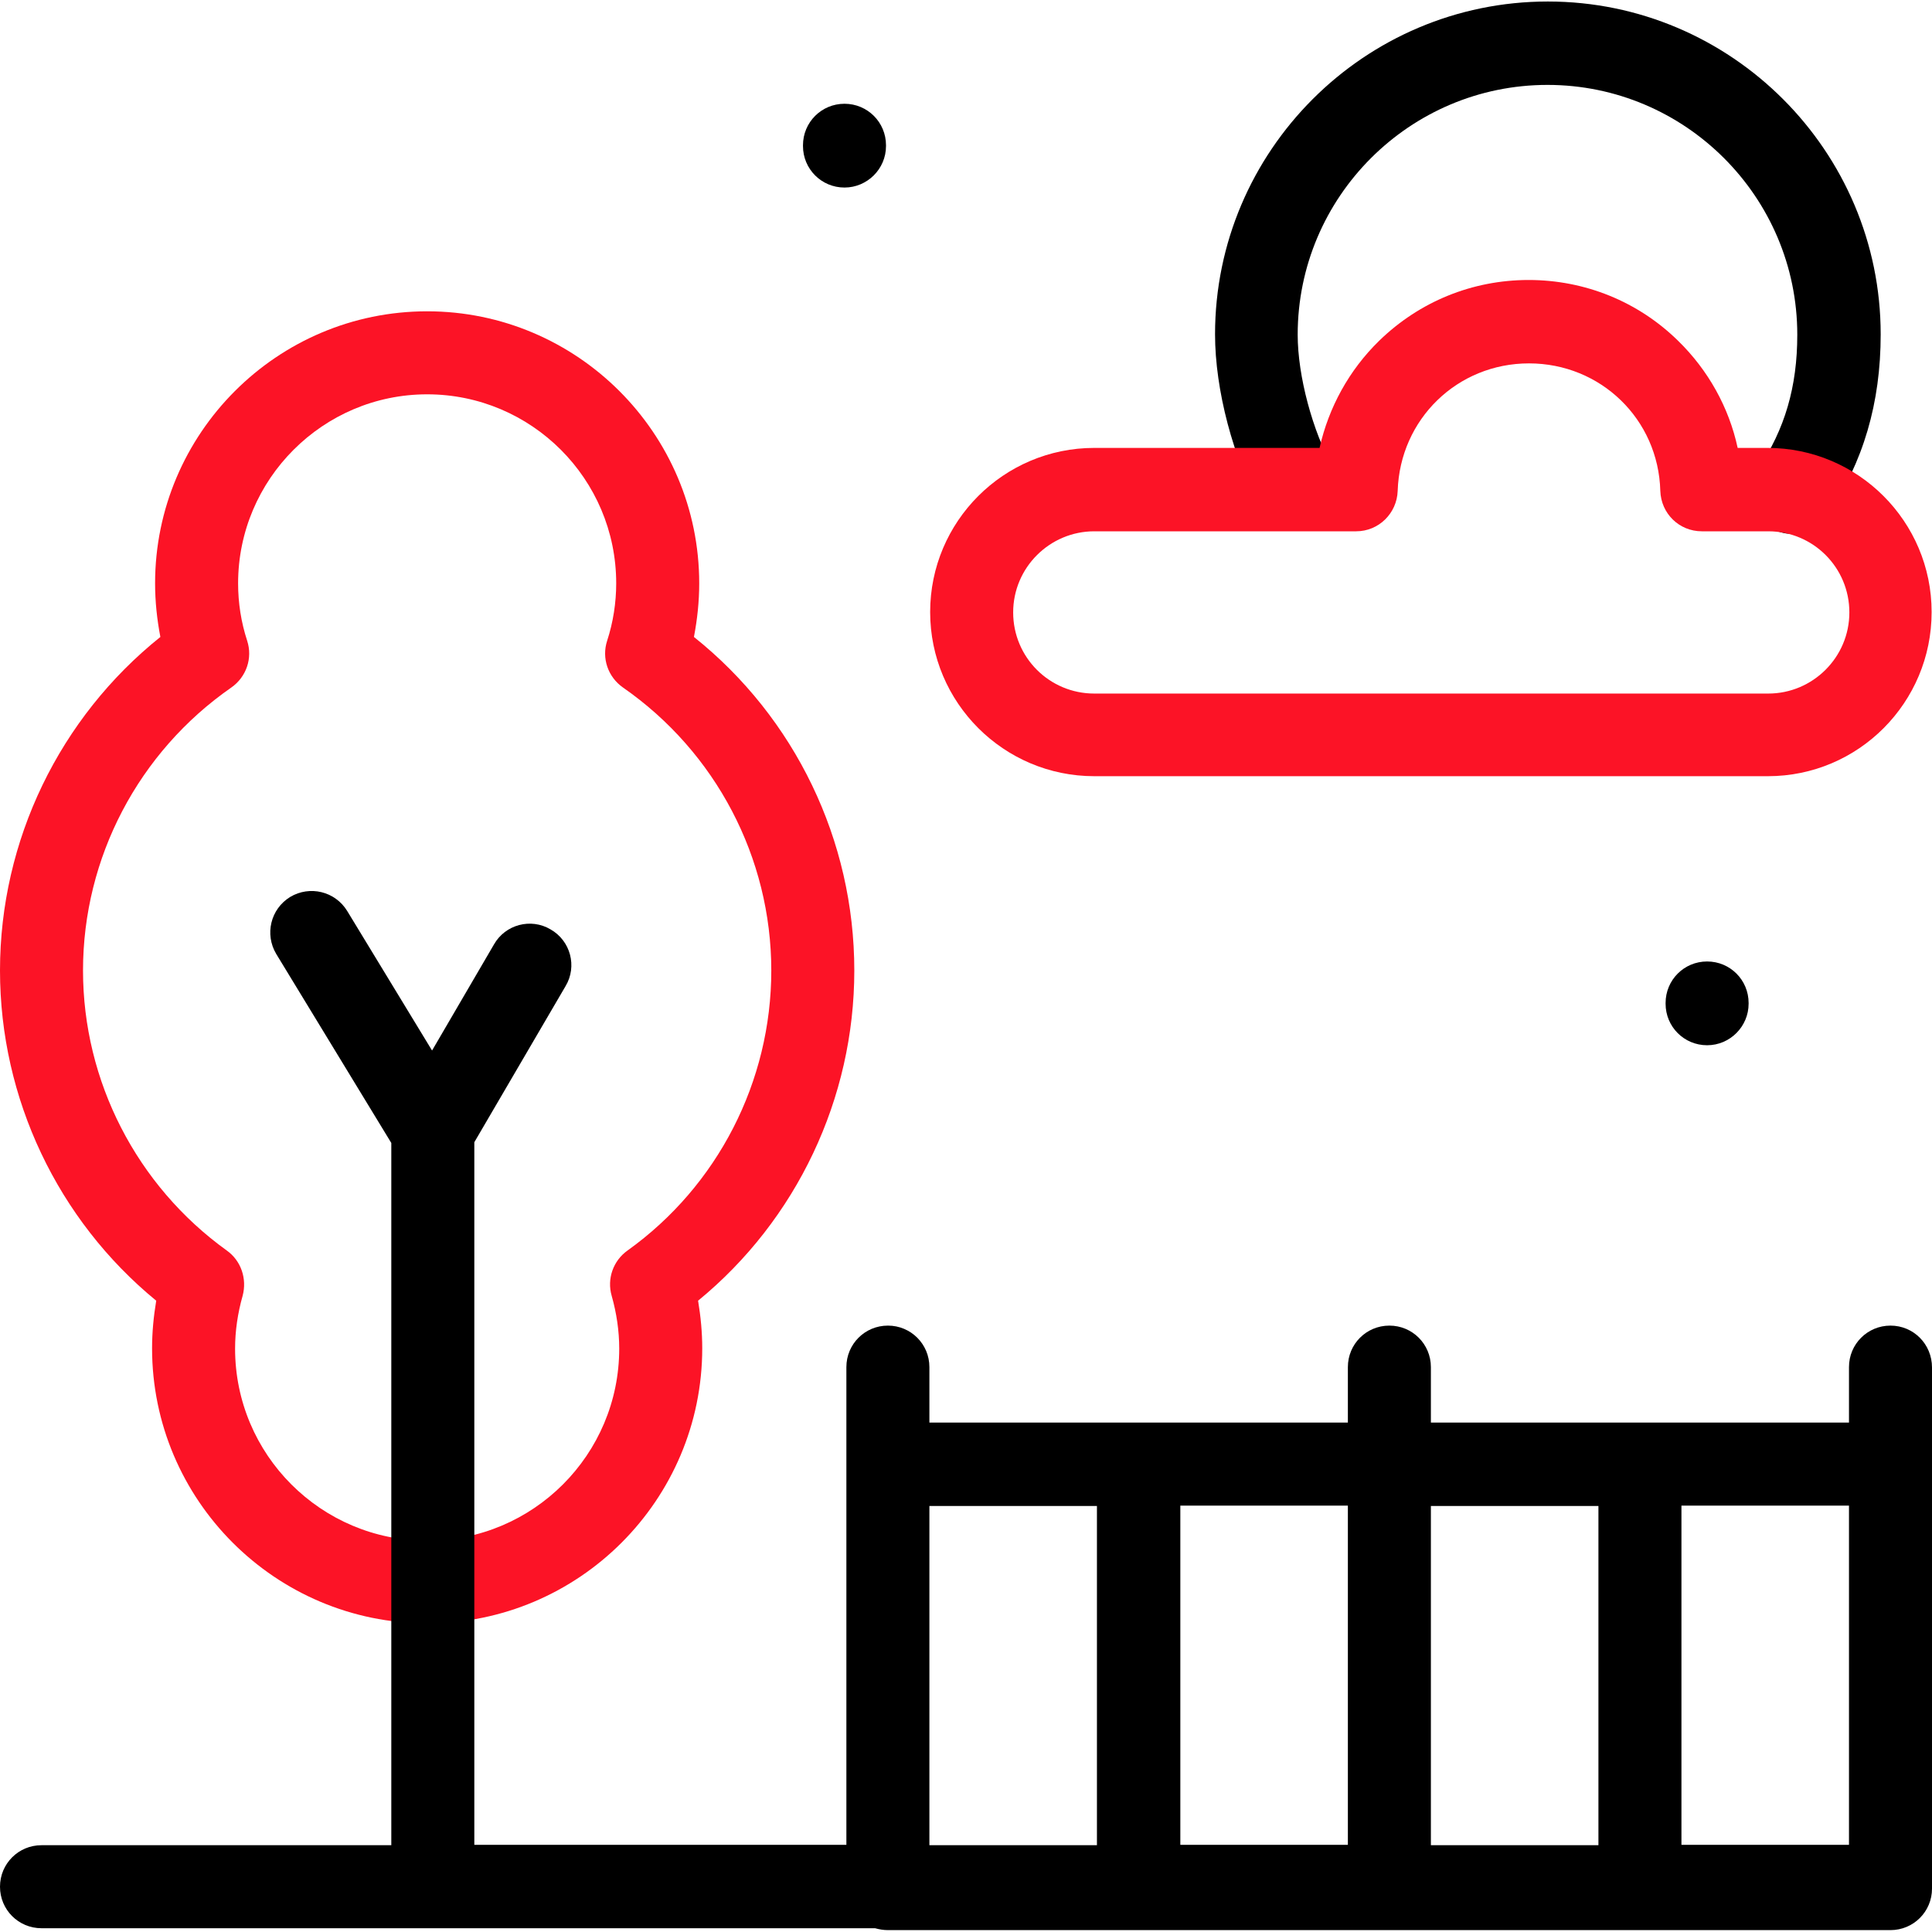
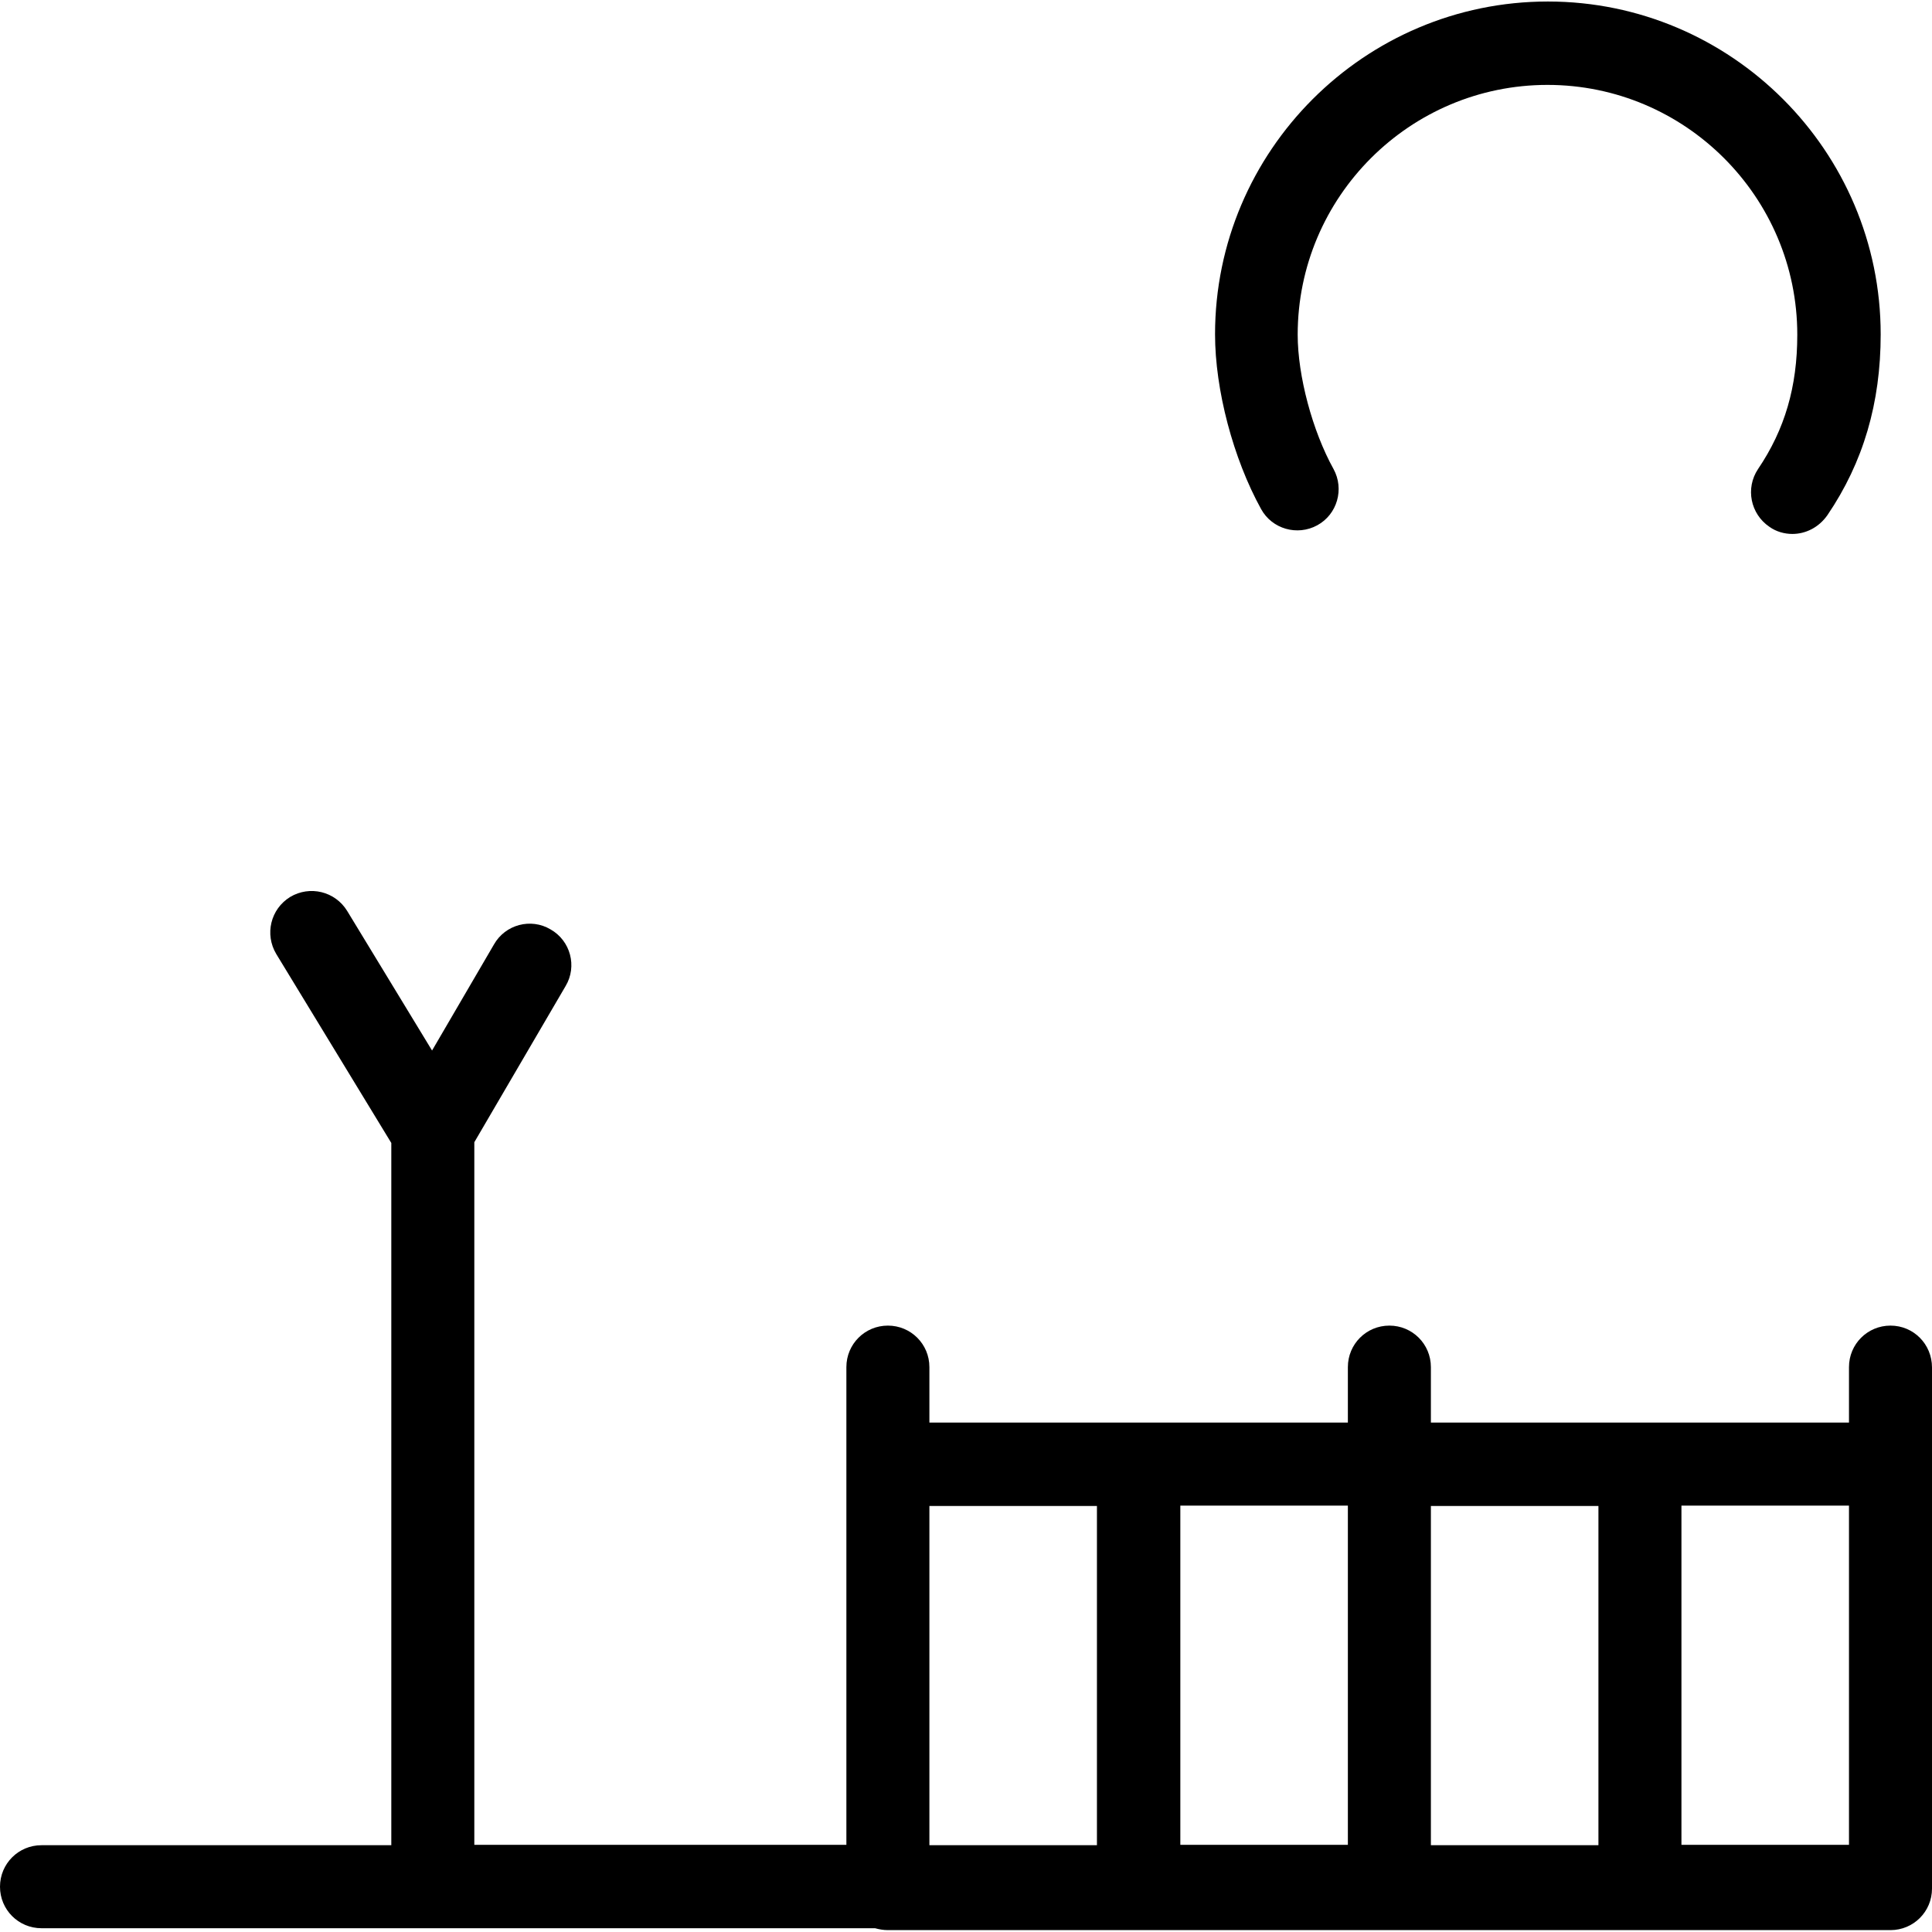
<svg xmlns="http://www.w3.org/2000/svg" id="Capa_1" x="0px" y="0px" viewBox="0 0 512 512" style="enable-background:new 0 0 512 512;" xml:space="preserve">
  <style type="text/css"> .st0{fill:#FC1326;} </style>
  <g>
    <g>
      <path d="M475,141.5c-2.1,0-4.3-0.6-6.1-1.9c-5-3.4-6.4-10.2-3-15.3c7.1-10.5,10.4-21.8,10.4-35.6c0-36.5-29.7-66.2-66.2-66.2 s-66.2,29.7-66.2,66.2c0,10.9,3.9,25.5,9.5,35.6c2.9,5.3,1,12-4.3,14.9c-5.3,2.9-12,1-14.9-4.3c-7.4-13.4-12.2-31.6-12.2-46.3 c0-48.6,39.6-88.2,88.2-88.2s88.2,39.6,88.2,88.2c0,18.2-4.6,33.9-14.1,47.9C482,139.8,478.5,141.5,475,141.5L475,141.5z" />
-       <path class="st0" d="M468.5,205.7H290c-24,0-43.5-19.5-43.5-43.5s19.5-43.5,43.5-43.5h59.7c2.4-10.7,7.8-20.6,15.8-28.4 c10.7-10.4,24.7-16.1,39.6-16.1s29,5.7,39.6,16.1c8,7.8,13.5,17.7,15.8,28.4h7.9c24,0,43.5,19.5,43.5,43.5 S492.5,205.7,468.5,205.7L468.5,205.7z M290,140.8c-11.8,0-21.5,9.6-21.5,21.5s9.6,21.5,21.5,21.5h178.6 c11.8,0,21.5-9.6,21.5-21.5s-9.6-21.5-21.5-21.5h-17.6c-6,0-10.8-4.7-11-10.7c-0.5-19-15.8-33.8-34.8-33.8s-34.2,14.8-34.8,33.8 c-0.2,5.9-5,10.7-11,10.7H290z" />
    </g>
-     <path class="st0" d="M113.2,430.2c-40.2,0-72.9-32.7-72.9-72.9c0-4.2,0.4-8.4,1.1-12.6C15.3,323.3,0,291.1,0,257.2 c0-34.5,15.8-67,42.5-88.4c-0.9-4.7-1.4-9.4-1.4-14.2c0-39.7,32.3-72.1,72.1-72.1c39.7,0,72.1,32.3,72.1,72.1 c0,4.8-0.5,9.5-1.4,14.2c26.8,21.4,42.5,53.9,42.5,88.4c0,33.9-15.3,66.1-41.4,87.5c0.7,4.2,1.1,8.4,1.1,12.6 C186.1,397.5,153.4,430.2,113.2,430.2z M113.2,104.5c-27.6,0-50.1,22.5-50.1,50.1c0,5.2,0.8,10.3,2.4,15.2 c1.5,4.6-0.2,9.6-4.2,12.4c-24.6,17.1-39.3,45.1-39.3,75c0,29.3,14.2,57,38.1,74.2c3.8,2.7,5.4,7.5,4.2,12c-1.3,4.6-2,9.3-2,14 c0,28.1,22.8,50.9,50.9,50.9s50.9-22.8,50.9-50.9c0-4.7-0.7-9.4-2-14c-1.3-4.5,0.4-9.3,4.2-12c23.9-17.1,38.1-44.8,38.1-74.2 c0-29.9-14.7-57.9-39.3-75c-4-2.8-5.7-7.8-4.2-12.4c1.6-4.9,2.4-10.1,2.4-15.2C163.3,126.9,140.8,104.5,113.2,104.5z" />
    <path d="M501,351.3c-6.1,0-11,4.9-11,11v14.7H379.2v-14.7c0-6.1-4.9-11-11-11s-11,4.9-11,11v14.7H246.3v-14.7c0-6.1-4.9-11-11-11 s-11,4.9-11,11v25.7v6v94.9h-98.6V302.7l24.2-41.4c3.1-5.2,1.3-12-4-15c-5.2-3.1-12-1.3-15,4l-16.4,28.1l-22.5-37 c-3.2-5.2-9.9-6.8-15.1-3.7c-5.2,3.2-6.8,9.9-3.7,15.1l30.5,50.1v186.1H11c-6.1,0-11,4.9-11,11s4.9,11,11,11h220.9 c1.1,0.3,2.2,0.5,3.4,0.5H501c6.1,0,11-4.9,11-11V394.1v-6v-25.7C512,356.2,507.1,351.3,501,351.3z M490,488.9h-44.4v-89.9H490 V488.9z M423.6,399.1v89.9h-44.4v-89.9H423.6z M357.2,488.9h-44.4v-89.9h44.4V488.9z M246.3,399.1h44.4v89.9h-44.4L246.3,399.1z" />
-     <path d="M223.8,49.7c-6.1,0-11-4.9-11-11v-0.2c0-6.1,4.9-11,11-11s11,4.9,11,11v0.2C234.8,44.8,229.8,49.7,223.8,49.7z" />
-     <path d="M452.4,277c-6.1,0-11-4.9-11-11v-0.2c0-6.1,4.9-11,11-11s11,4.9,11,11v0.2C463.4,272,458.5,277,452.4,277z" />
  </g>
</svg>